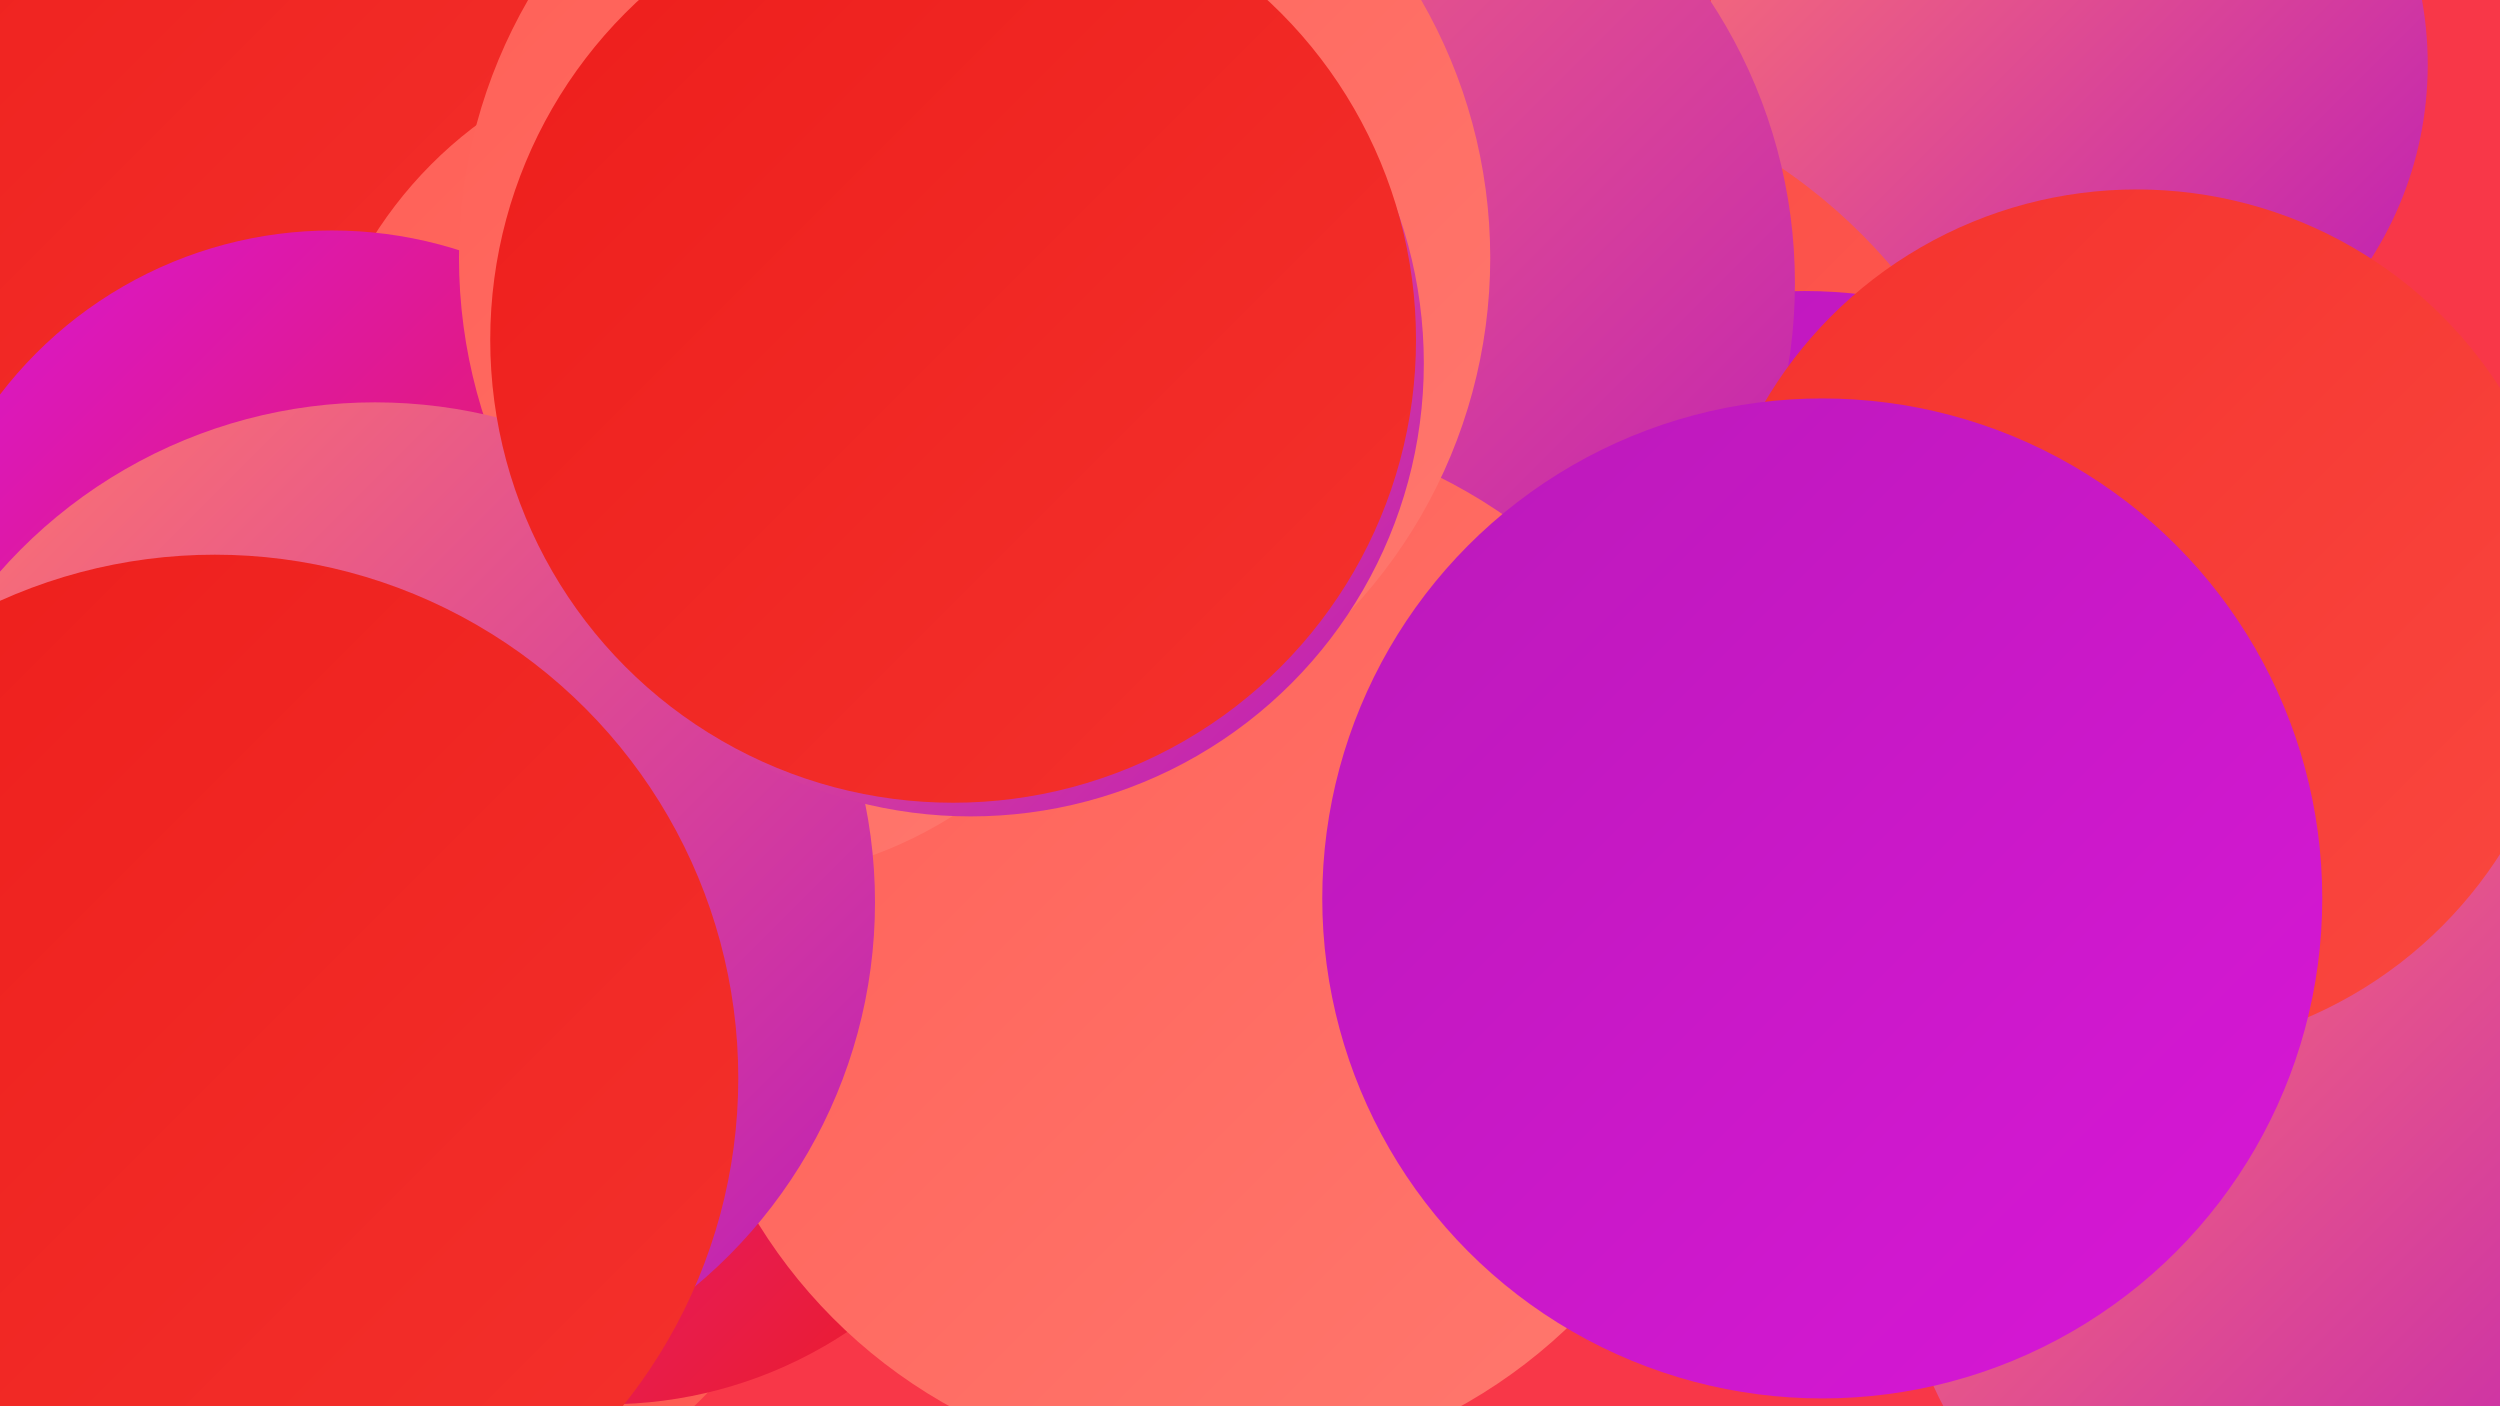
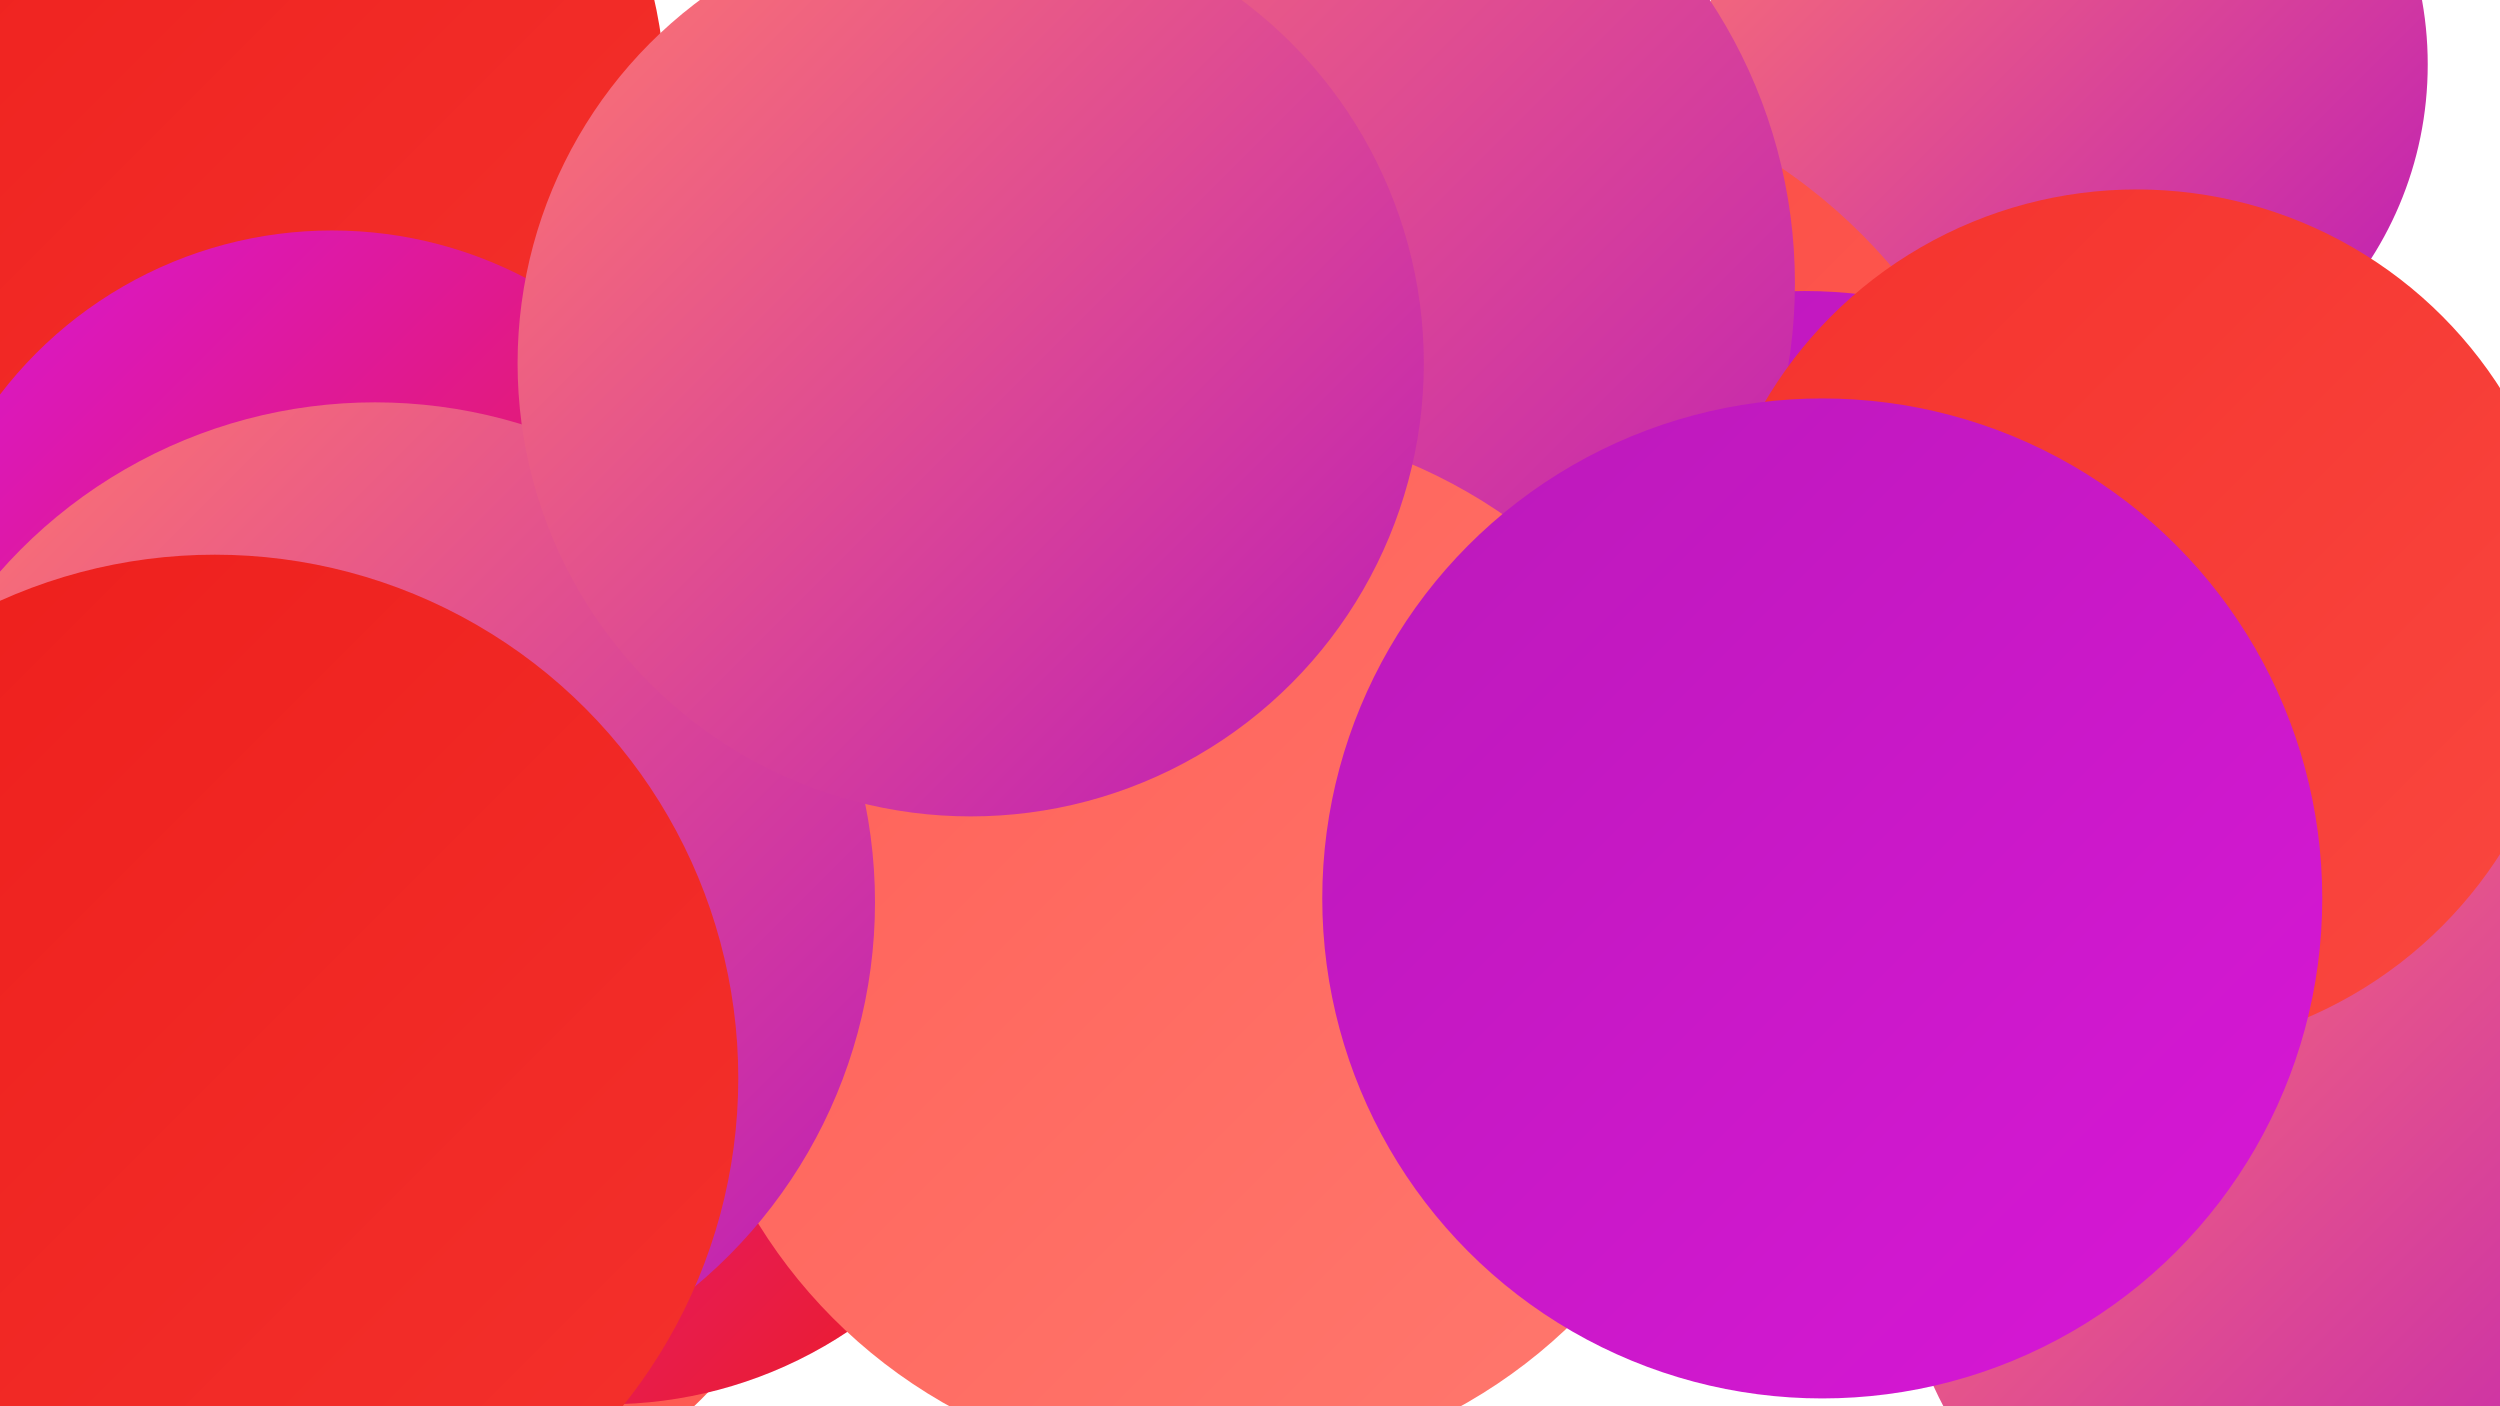
<svg xmlns="http://www.w3.org/2000/svg" width="1280" height="720">
  <defs>
    <linearGradient id="grad0" x1="0%" y1="0%" x2="100%" y2="100%">
      <stop offset="0%" style="stop-color:#bb19b9;stop-opacity:1" />
      <stop offset="100%" style="stop-color:#d817d7;stop-opacity:1" />
    </linearGradient>
    <linearGradient id="grad1" x1="0%" y1="0%" x2="100%" y2="100%">
      <stop offset="0%" style="stop-color:#d817d7;stop-opacity:1" />
      <stop offset="100%" style="stop-color:#ed1d1b;stop-opacity:1" />
    </linearGradient>
    <linearGradient id="grad2" x1="0%" y1="0%" x2="100%" y2="100%">
      <stop offset="0%" style="stop-color:#ed1d1b;stop-opacity:1" />
      <stop offset="100%" style="stop-color:#f4322d;stop-opacity:1" />
    </linearGradient>
    <linearGradient id="grad3" x1="0%" y1="0%" x2="100%" y2="100%">
      <stop offset="0%" style="stop-color:#f4322d;stop-opacity:1" />
      <stop offset="100%" style="stop-color:#fa4840;stop-opacity:1" />
    </linearGradient>
    <linearGradient id="grad4" x1="0%" y1="0%" x2="100%" y2="100%">
      <stop offset="0%" style="stop-color:#fa4840;stop-opacity:1" />
      <stop offset="100%" style="stop-color:#ff5f56;stop-opacity:1" />
    </linearGradient>
    <linearGradient id="grad5" x1="0%" y1="0%" x2="100%" y2="100%">
      <stop offset="0%" style="stop-color:#ff5f56;stop-opacity:1" />
      <stop offset="100%" style="stop-color:#ff796f;stop-opacity:1" />
    </linearGradient>
    <linearGradient id="grad6" x1="0%" y1="0%" x2="100%" y2="100%">
      <stop offset="0%" style="stop-color:#ff796f;stop-opacity:1" />
      <stop offset="100%" style="stop-color:#bb19b9;stop-opacity:1" />
    </linearGradient>
  </defs>
-   <rect width="1280" height="720" fill="#f83748" />
-   <circle cx="155" cy="62" r="225" fill="url(#grad2)" />
  <circle cx="1058" cy="33" r="185" fill="url(#grad6)" />
  <circle cx="753" cy="320" r="283" fill="url(#grad4)" />
  <circle cx="94" cy="54" r="247" fill="url(#grad2)" />
  <circle cx="1198" cy="614" r="229" fill="url(#grad6)" />
  <circle cx="924" cy="390" r="241" fill="url(#grad0)" />
  <circle cx="656" cy="145" r="263" fill="url(#grad6)" />
  <circle cx="227" cy="584" r="187" fill="url(#grad4)" />
  <circle cx="311" cy="497" r="222" fill="url(#grad1)" />
  <circle cx="369" cy="375" r="246" fill="url(#grad6)" />
  <circle cx="617" cy="485" r="269" fill="url(#grad5)" />
-   <circle cx="373" cy="236" r="215" fill="url(#grad5)" />
  <circle cx="170" cy="332" r="214" fill="url(#grad1)" />
-   <circle cx="499" cy="132" r="264" fill="url(#grad5)" />
  <circle cx="192" cy="462" r="256" fill="url(#grad6)" />
  <circle cx="110" cy="552" r="268" fill="url(#grad2)" />
  <circle cx="497" cy="186" r="232" fill="url(#grad6)" />
  <circle cx="1094" cy="318" r="221" fill="url(#grad3)" />
  <circle cx="933" cy="460" r="256" fill="url(#grad0)" />
-   <circle cx="488" cy="174" r="237" fill="url(#grad2)" />
</svg>